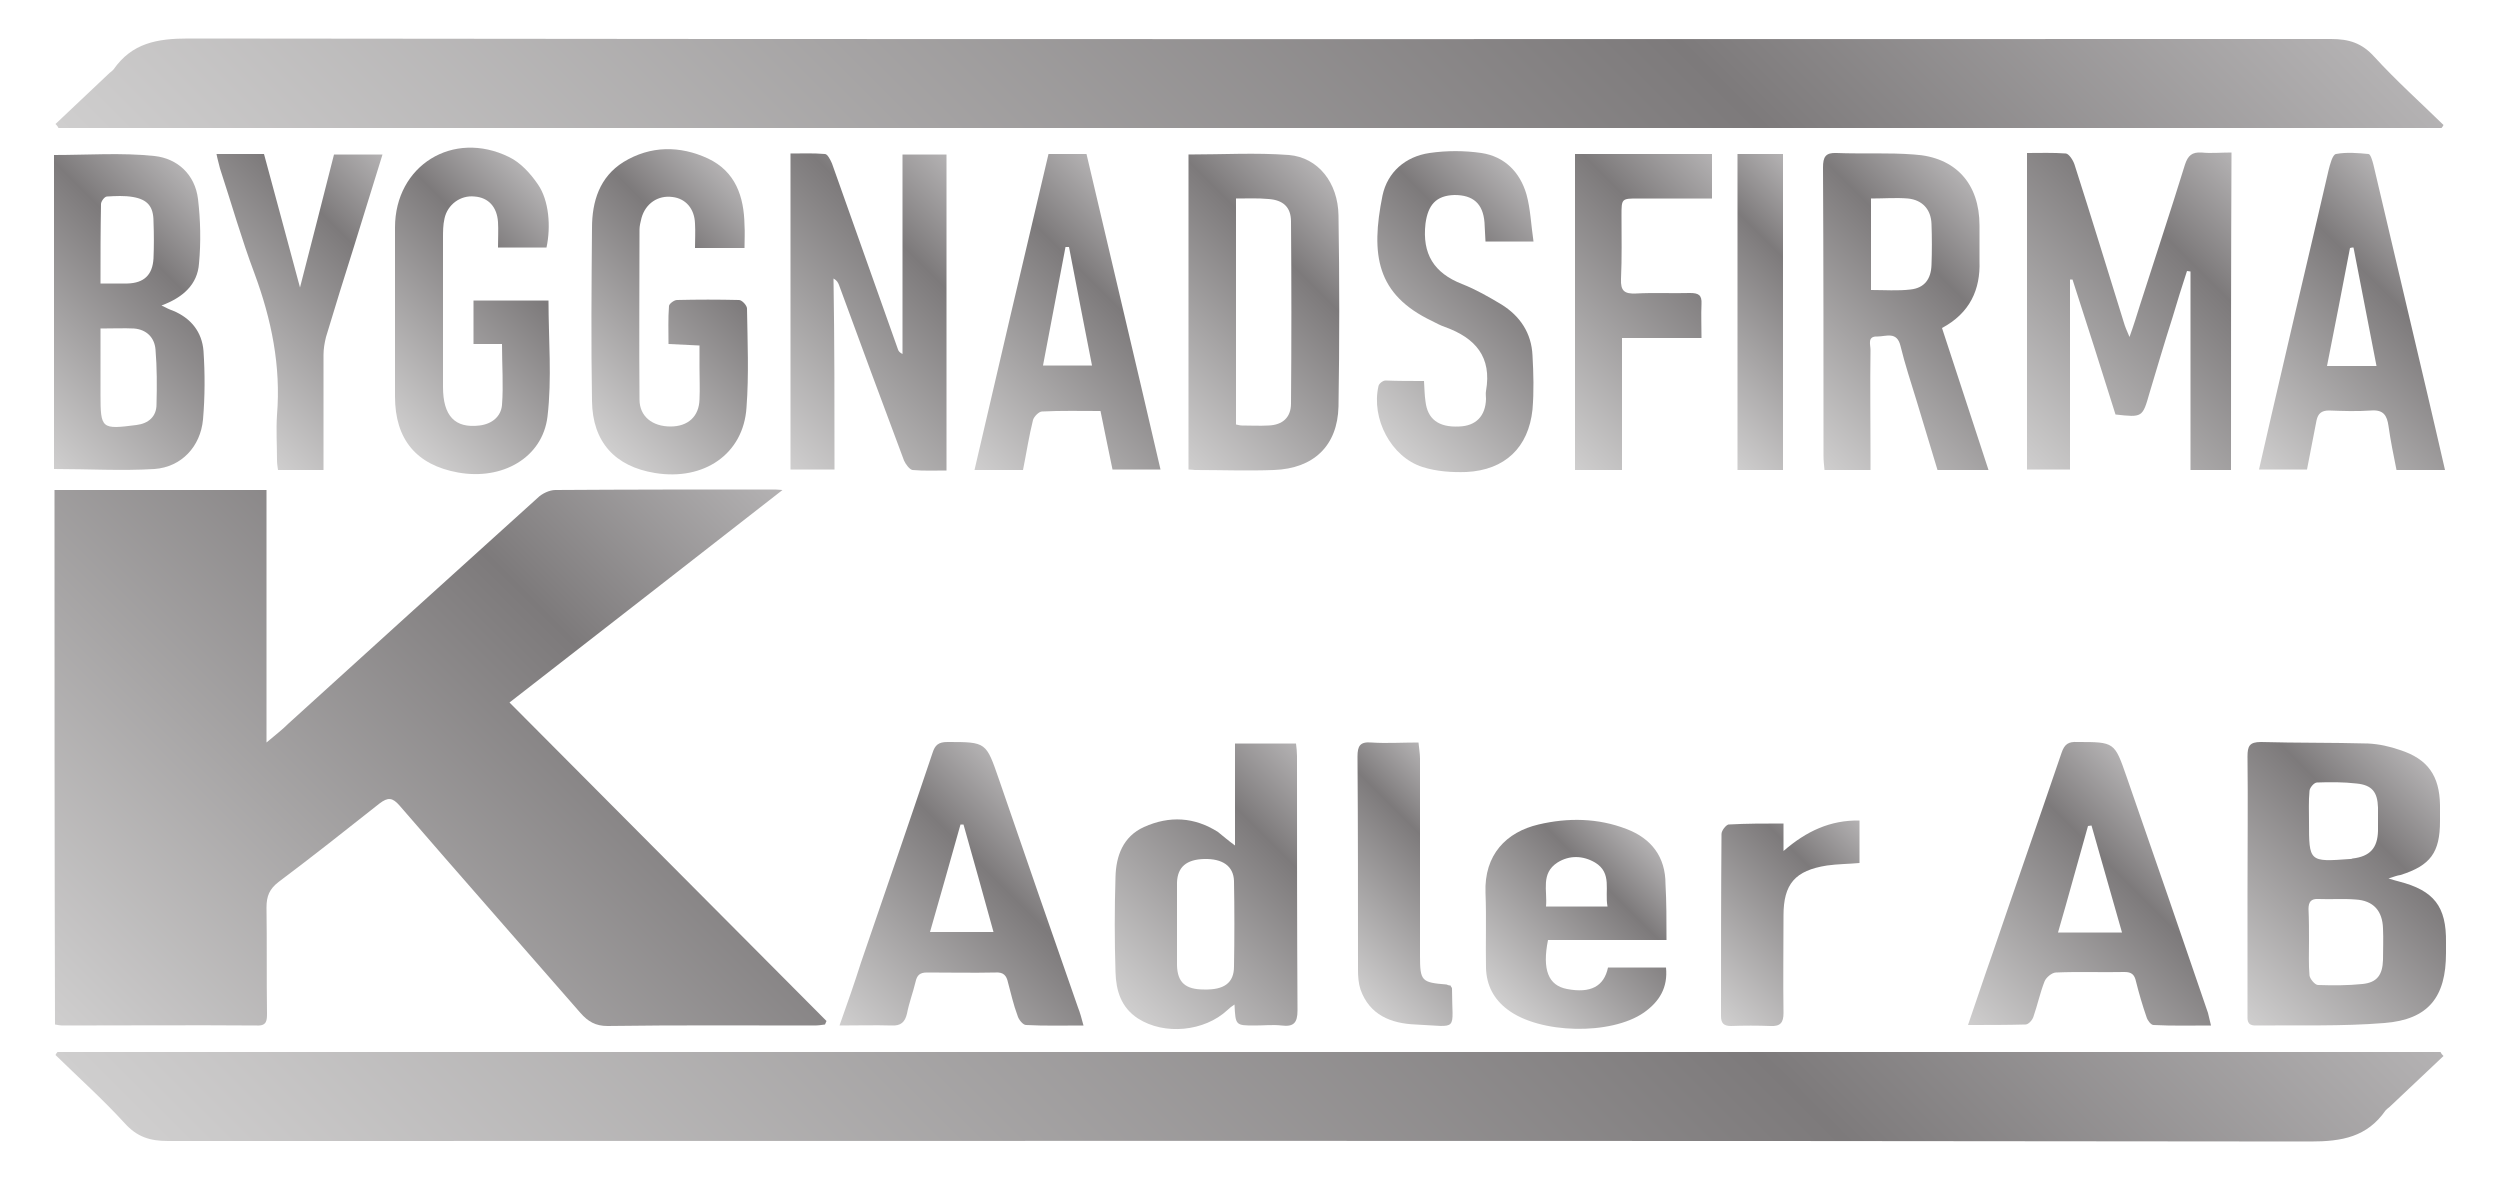
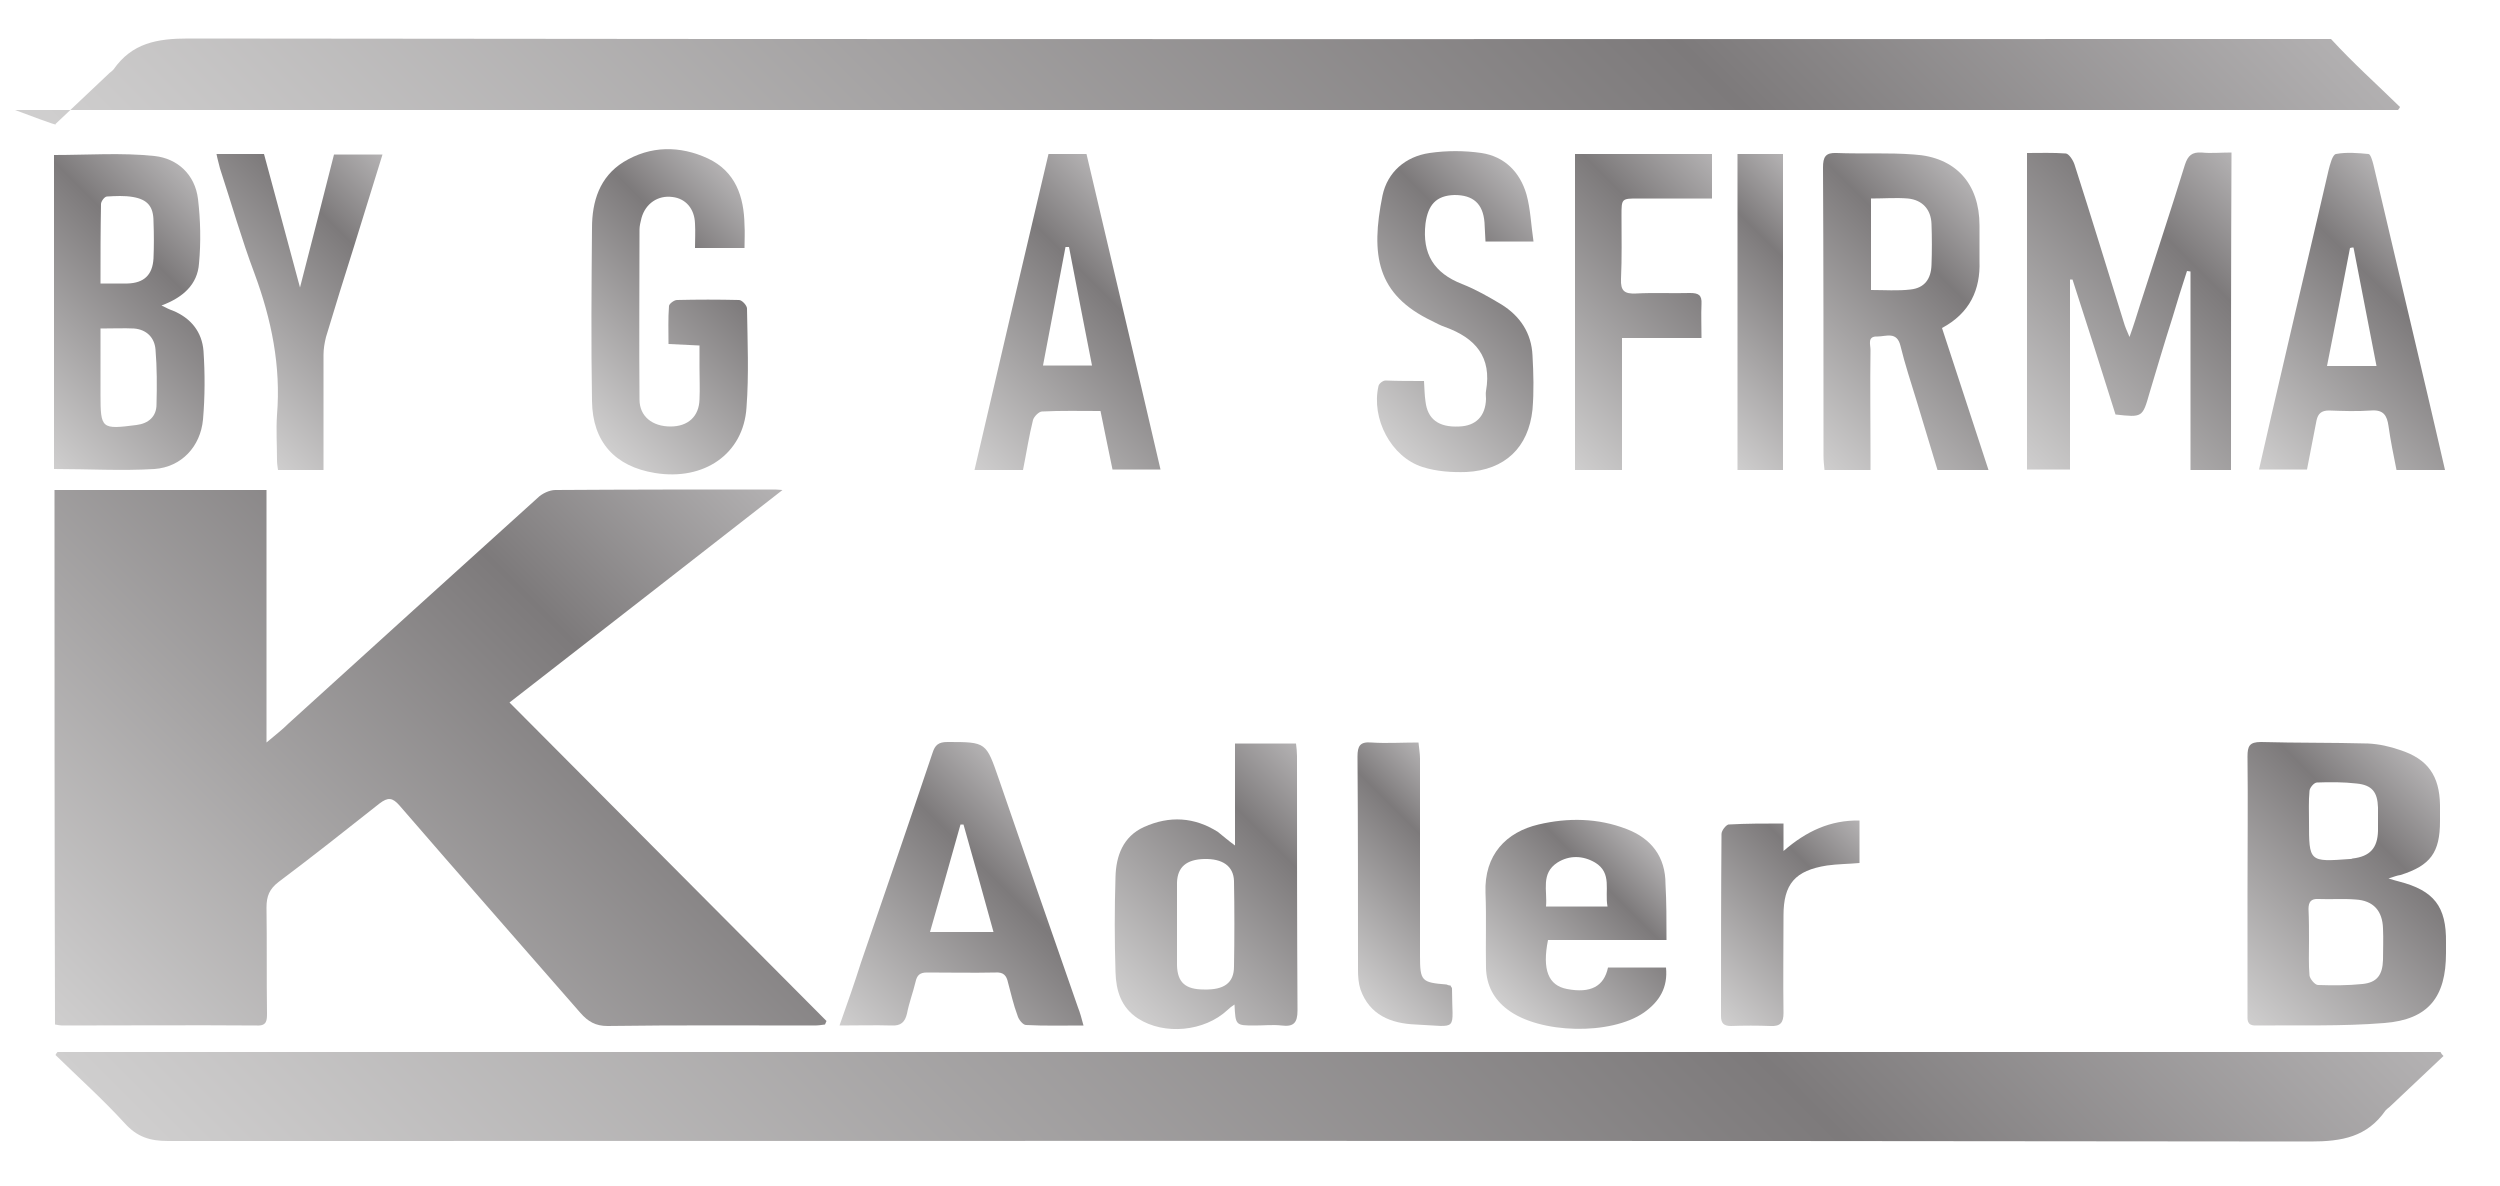
<svg xmlns="http://www.w3.org/2000/svg" version="1.1" id="Layer_1" x="0px" y="0px" width="500px" height="237.1px" viewBox="0 0 500 237.1" style="enable-background:new 0 0 500 237.1;" xml:space="preserve">
  <style type="text/css">
	.st0{fill:url(#SVGID_1_);}
	.st1{fill:url(#SVGID_00000024003443467439216310000017970933799782356383_);}
	.st2{fill:url(#SVGID_00000058572896225900815050000016450604972257210558_);}
	.st3{fill:url(#SVGID_00000060711320850644505530000004765443269508464830_);}
	.st4{fill:url(#SVGID_00000013153553323225181830000006456505938584199063_);}
	.st5{fill:url(#SVGID_00000121239284822735179680000009532341939604484750_);}
	.st6{fill:url(#SVGID_00000014629855361051048900000005744495534820792216_);}
	.st7{fill:url(#SVGID_00000165215838326652142970000001833920758334536101_);}
	.st8{fill:url(#SVGID_00000173880685831960142530000010405115425326434453_);}
	.st9{fill:url(#SVGID_00000019649352110269611230000003658534237464354195_);}
	.st10{fill:url(#SVGID_00000032627812026618591240000009853185991111549848_);}
	.st11{fill:url(#SVGID_00000032648977364170187690000007601529747521804416_);}
	.st12{fill:url(#SVGID_00000016768505201887242550000008182718926185333404_);}
	.st13{fill:url(#SVGID_00000097488143141388190990000016803086811903487131_);}
	.st14{fill:url(#SVGID_00000132799256956544625890000010792370025233195146_);}
	.st15{fill:url(#SVGID_00000175285813274233274210000011778648043835157674_);}
	.st16{fill:url(#SVGID_00000055665654632789642070000015999806847031049132_);}
	.st17{fill:url(#SVGID_00000020387474918884152490000007010621677391667890_);}
	.st18{fill:url(#SVGID_00000035509612012984325030000011541791533804902829_);}
	.st19{fill:url(#SVGID_00000084500953743404031260000007693222917931804072_);}
	.st20{fill:url(#SVGID_00000035515785966103821070000015972344054466410914_);}
	.st21{fill:url(#SVGID_00000133497449028819635940000007976908137114472064_);}
	.st22{fill:url(#SVGID_00000040548154061704867010000014726109617455160203_);}
</style>
  <g>
    <linearGradient id="SVGID_1_" gradientUnits="userSpaceOnUse" x1="22.681" y1="216.733" x2="148.998" y2="90.416">
      <stop offset="0" style="stop-color:#CFCECE" />
      <stop offset="0.714" style="stop-color:#7D7A7B" />
      <stop offset="1" style="stop-color:#B4B2B3" />
    </linearGradient>
    <path class="st0" d="M10.9,98c14.1,0,28.1,0,42.4,0c0,16.5,0,33.1,0,50.5c1.9-1.6,3.2-2.6,4.4-3.8c16.6-15.1,33.2-30.1,49.8-45.1   c0.9-0.9,2.4-1.6,3.6-1.6c14.5-0.1,29-0.1,43.5-0.1c0.3,0,0.7,0,1.9,0.1c-18.6,14.5-36.7,28.6-54.6,42.5   c21.2,21.3,42.3,42.5,63.4,63.7c-0.1,0.2-0.2,0.5-0.3,0.7c-0.7,0.1-1.4,0.2-2.1,0.2c-13.8,0-27.6-0.1-41.4,0.1   c-2.4,0-3.9-0.9-5.4-2.6c-12.1-13.9-24.2-27.6-36.2-41.5c-1.4-1.6-2.3-1.7-4-0.4c-6.7,5.3-13.4,10.6-20.2,15.7   c-1.8,1.4-2.4,2.8-2.4,5.1c0.1,7,0,14.1,0.1,21.1c0,1.4,0,2.6-2,2.5c-13-0.1-26,0-39,0c-0.4,0-0.8-0.1-1.4-0.2   C10.9,169.3,10.9,133.8,10.9,98z" />
    <linearGradient id="SVGID_00000073722761557834329180000009502564559832964515_" gradientUnits="userSpaceOnUse" x1="130.509" y1="144.312" x2="369.293" y2="-94.472">
      <stop offset="0" style="stop-color:#CFCECE" />
      <stop offset="0.714" style="stop-color:#7D7A7B" />
      <stop offset="1" style="stop-color:#B4B2B3" />
    </linearGradient>
-     <path style="fill:url(#SVGID_00000073722761557834329180000009502564559832964515_);" d="M11.1,24.8c3.6-3.4,7.2-6.8,10.8-10.2   c0.3-0.2,0.6-0.5,0.8-0.7c3.7-5.3,8.7-6.2,15-6.2c142.8,0.2,285.6,0.1,428.5,0.1c3.6,0,6.2,0.8,8.7,3.6c4.4,4.8,9.2,9.1,13.8,13.6   c-0.1,0.2-0.2,0.4-0.4,0.6c-158.9,0-317.8,0-476.6,0C11.5,25.2,11.3,25,11.1,24.8z" />
+     <path style="fill:url(#SVGID_00000073722761557834329180000009502564559832964515_);" d="M11.1,24.8c3.6-3.4,7.2-6.8,10.8-10.2   c0.3-0.2,0.6-0.5,0.8-0.7c3.7-5.3,8.7-6.2,15-6.2c142.8,0.2,285.6,0.1,428.5,0.1c4.4,4.8,9.2,9.1,13.8,13.6   c-0.1,0.2-0.2,0.4-0.4,0.6c-158.9,0-317.8,0-476.6,0C11.5,25.2,11.3,25,11.1,24.8z" />
    <linearGradient id="SVGID_00000085236273129473622710000004134944352067991739_" gradientUnits="userSpaceOnUse" x1="130.458" y1="330.472" x2="369.241" y2="91.688">
      <stop offset="0" style="stop-color:#CFCECE" />
      <stop offset="0.714" style="stop-color:#7D7A7B" />
      <stop offset="1" style="stop-color:#B4B2B3" />
    </linearGradient>
    <path style="fill:url(#SVGID_00000085236273129473622710000004134944352067991739_);" d="M488.7,211.2c-3.6,3.4-7.2,6.8-10.8,10.2   c-0.3,0.2-0.6,0.5-0.8,0.7c-3.7,5.3-8.7,6.2-15,6.2c-142.8-0.2-285.6-0.1-428.5-0.1c-3.6,0-6.2-0.8-8.7-3.6   c-4.4-4.8-9.2-9.1-13.8-13.6c0.1-0.2,0.2-0.4,0.4-0.6c158.9,0,317.8,0,476.6,0C488.3,210.8,488.5,211,488.7,211.2z" />
    <linearGradient id="SVGID_00000001628566109904384070000001622012881264986015_" gradientUnits="userSpaceOnUse" x1="444.021" y1="198.929" x2="487.564" y2="155.385">
      <stop offset="0" style="stop-color:#CFCECE" />
      <stop offset="0.714" style="stop-color:#7D7A7B" />
      <stop offset="1" style="stop-color:#B4B2B3" />
    </linearGradient>
    <path style="fill:url(#SVGID_00000001628566109904384070000001622012881264986015_);" d="M477.7,175.7c1.1,0.3,1.6,0.5,2.1,0.6   c7,1.8,9.5,5,9.4,12.2c0,0.7,0,1.4,0,2.1c0,8.8-3.5,13.3-12.3,14c-8.6,0.7-17.2,0.4-25.8,0.5c-1.8,0-1.6-1.2-1.6-2.3   c0-8.1,0-16.2,0-24.3c0-9.1,0.1-18.1,0-27.2c0-2.1,0.4-2.9,2.7-2.9c7.1,0.2,14.2,0.1,21.4,0.3c2.2,0.1,4.4,0.6,6.4,1.3   c5.6,1.8,7.9,5.2,8,11c0,1.1,0,2.1,0,3.2c0,6.3-1.9,8.9-7.9,10.8C479.4,175.1,478.9,175.3,477.7,175.7z M461.8,188.3   C461.8,188.3,461.8,188.3,461.8,188.3c0,2.3-0.1,4.6,0.1,6.8c0.1,0.7,1.1,1.9,1.7,1.9c3,0.1,6,0.1,8.9-0.2c2.9-0.3,4-1.8,4.1-4.8   c0-2.1,0.1-4.2,0-6.3c-0.1-3.5-1.9-5.6-5.5-5.8c-2.4-0.2-4.9,0-7.4-0.1c-1.5-0.1-2,0.6-2,2C461.8,184,461.8,186.2,461.8,188.3z    M461.8,164.3c0,8.1,0,8.1,8.2,7.5c0.2,0,0.3,0,0.5-0.1c3.5-0.4,5-2.1,5.1-5.5c0-1.6,0-3.2,0-4.7c-0.1-3.1-1.2-4.5-4.3-4.8   c-2.6-0.3-5.3-0.3-7.9-0.2c-0.6,0-1.5,1.1-1.5,1.7C461.7,160.2,461.8,162.3,461.8,164.3z" />
    <linearGradient id="SVGID_00000005989177794795687360000006698901732920395449_" gradientUnits="userSpaceOnUse" x1="399.738" y1="88.363" x2="451.842" y2="36.259">
      <stop offset="0" style="stop-color:#CFCECE" />
      <stop offset="0.714" style="stop-color:#7D7A7B" />
      <stop offset="1" style="stop-color:#B4B2B3" />
    </linearGradient>
    <path style="fill:url(#SVGID_00000005989177794795687360000006698901732920395449_);" d="M446.2,94c-2.8,0-5.3,0-8.1,0   c0-13.3,0-26.5,0-39.7c-0.2,0-0.5-0.1-0.7-0.1c-1,3.1-2,6.2-2.9,9.3c-1.6,5-3.1,10.1-4.6,15.1c-1.4,4.9-1.4,4.9-6.8,4.3   c-2.8-9-5.7-18-8.6-27c-0.2,0-0.3,0-0.5,0c0,12.6,0,25.2,0,38c-3,0-5.7,0-8.6,0c0-20.9,0-41.9,0-63.3c2.6,0,5.2-0.1,7.8,0.1   c0.6,0.1,1.4,1.3,1.7,2.2c3.4,10.6,6.6,21.1,9.9,31.7c0.2,0.7,0.5,1.4,1.1,2.8c0.9-2.5,1.5-4.5,2.1-6.4c3-9.4,6.1-18.7,9-28.1   c0.6-1.8,1.4-2.5,3.3-2.4c1.9,0.2,3.8,0,6,0C446.2,51.8,446.2,72.8,446.2,94z" />
    <linearGradient id="SVGID_00000176730804700341772720000011399232885397399941_" gradientUnits="userSpaceOnUse" x1="1.048" y1="84.022" x2="44.036" y2="41.034">
      <stop offset="0" style="stop-color:#CFCECE" />
      <stop offset="0.714" style="stop-color:#7D7A7B" />
      <stop offset="1" style="stop-color:#B4B2B3" />
    </linearGradient>
    <path style="fill:url(#SVGID_00000176730804700341772720000011399232885397399941_);" d="M10.8,93.8c0-21,0-41.9,0-62.8   c6.8,0,13.5-0.5,20.1,0.2c4.6,0.5,8.1,3.7,8.7,8.6c0.5,4.2,0.6,8.6,0.2,12.9c-0.3,4.2-3.2,6.8-7.5,8.4c1,0.5,1.6,0.8,2.2,1   c3.7,1.5,5.9,4.3,6.2,8.1c0.3,4.5,0.3,9.1-0.1,13.7c-0.5,5.4-4.3,9.5-9.7,9.9C24.3,94.2,17.7,93.8,10.8,93.8z M20.1,65.7   c0,4.7,0,9,0,13.2c0,6.9,0.2,7,7.2,6.1c2.4-0.3,4-1.7,4-4.1c0.1-3.7,0.1-7.4-0.2-11c-0.2-2.4-1.8-4-4.3-4.2   C24.8,65.6,22.7,65.7,20.1,65.7z M20.1,56.7c2.1,0,3.7,0,5.4,0c3.3-0.1,5-1.7,5.2-5c0.1-2.4,0.1-4.9,0-7.4c0-3-1.2-4.4-4.1-4.9   c-1.7-0.3-3.5-0.2-5.2-0.1c-0.5,0-1.2,1-1.2,1.5C20.1,46,20.1,51.2,20.1,56.7z" />
    <linearGradient id="SVGID_00000126315630487233892280000008579466785029202110_" gradientUnits="userSpaceOnUse" x1="150.121" y1="85.956" x2="197.271" y2="38.807">
      <stop offset="0" style="stop-color:#CFCECE" />
      <stop offset="0.714" style="stop-color:#7D7A7B" />
      <stop offset="1" style="stop-color:#B4B2B3" />
    </linearGradient>
-     <path style="fill:url(#SVGID_00000126315630487233892280000008579466785029202110_);" d="M166.9,93.9c-3.2,0-5.9,0-8.8,0   c0-21,0-41.9,0-63.2c2.3,0,4.6-0.1,6.9,0.1c0.5,0,1.1,1.2,1.4,1.9c4.4,12.4,8.8,24.8,13.2,37.2c0.1,0.3,0.3,0.6,0.9,0.9   c0-13.2,0-26.5,0-39.9c3.1,0,5.8,0,8.8,0c0,20.9,0,41.9,0,63.2c-2.3,0-4.5,0.1-6.8-0.1c-0.6-0.1-1.4-1.2-1.7-1.9   c-4.4-11.7-8.7-23.4-13-35.1c-0.2-0.5-0.4-0.9-1.1-1.3C166.9,68.3,166.9,81,166.9,93.9z" />
    <linearGradient id="SVGID_00000043427098200739997090000012554897801349086342_" gradientUnits="userSpaceOnUse" x1="357.419" y1="86.577" x2="400.79" y2="43.206">
      <stop offset="0" style="stop-color:#CFCECE" />
      <stop offset="0.714" style="stop-color:#7D7A7B" />
      <stop offset="1" style="stop-color:#B4B2B3" />
    </linearGradient>
    <path style="fill:url(#SVGID_00000043427098200739997090000012554897801349086342_);" d="M388.4,65.6c3.1,9.5,6.2,18.9,9.3,28.4   c-3.5,0-6.7,0-10.2,0c-1.4-4.6-2.8-9.3-4.2-13.9c-1.1-3.6-2.3-7.2-3.2-10.9c-0.7-3-2.9-1.9-4.6-1.9c-2.1-0.1-1.4,1.6-1.4,2.7   c-0.1,6.9,0,13.9,0,20.8c0,1,0,2.1,0,3.2c-3.2,0-6.1,0-9.2,0c-0.1-1-0.2-1.9-0.2-2.8c0-19.2,0-38.5-0.1-57.7c0-2.1,0.5-3,2.7-2.9   c5.2,0.2,10.4-0.1,15.5,0.3c8.3,0.5,13.1,5.8,13.1,14.2c0,2.4,0,4.7,0,7.1C396.1,57.9,394,62.6,388.4,65.6z M374.2,58   c2.7,0,5.4,0.2,7.9-0.1c2.8-0.3,4.1-2.1,4.2-4.9c0.1-2.7,0.1-5.5,0-8.2c-0.1-2.9-1.8-4.8-4.7-5.1c-2.4-0.2-4.8,0-7.4,0   C374.2,45.8,374.2,51.8,374.2,58z" />
    <linearGradient id="SVGID_00000029768422973922777900000013222045831052952484_" gradientUnits="userSpaceOnUse" x1="227.732" y1="83.948" x2="270.942" y2="40.737">
      <stop offset="0" style="stop-color:#CFCECE" />
      <stop offset="0.714" style="stop-color:#7D7A7B" />
      <stop offset="1" style="stop-color:#B4B2B3" />
    </linearGradient>
-     <path style="fill:url(#SVGID_00000029768422973922777900000013222045831052952484_);" d="M237.7,30.9c6.8,0,13.5-0.4,20.1,0.1   c5.8,0.5,9.8,5.5,9.9,12.1c0.2,12.7,0.2,25.5,0,38.2c-0.2,7.9-5,12.4-12.9,12.7c-5.3,0.2-10.5,0-15.8,0c-0.3,0-0.7-0.1-1.3-0.1   C237.7,73,237.7,52,237.7,30.9z M247.2,39.7c0,15.3,0,30.2,0,45.2c0.5,0.1,0.8,0.2,1.2,0.2c1.8,0,3.5,0.1,5.3,0   c2.8-0.1,4.5-1.6,4.5-4.4c0.1-12.1,0.1-24.3,0-36.4c0-2.9-1.6-4.3-4.5-4.5C251.6,39.6,249.5,39.7,247.2,39.7z" />
    <linearGradient id="SVGID_00000005253640224057995880000007717179733832570559_" gradientUnits="userSpaceOnUse" x1="225.963" y1="202.389" x2="269.428" y2="158.925">
      <stop offset="0" style="stop-color:#CFCECE" />
      <stop offset="0.714" style="stop-color:#7D7A7B" />
      <stop offset="1" style="stop-color:#B4B2B3" />
    </linearGradient>
    <path style="fill:url(#SVGID_00000005253640224057995880000007717179733832570559_);" d="M247,169.1c0-7.1,0-13.7,0-20.4   c4.1,0,8,0,12.2,0c0.1,0.8,0.2,1.7,0.2,2.5c0,17,0,33.9,0.1,50.9c0,2.5-0.8,3.3-3.2,3c-1.7-0.2-3.5,0-5.3,0c-3.9,0-3.9,0-4.1-4.2   c-0.6,0.4-1,0.7-1.4,1.1c-4.6,4.3-12.6,5.1-17.9,1.7c-3.4-2.2-4.4-5.6-4.5-9.3c-0.2-6.3-0.2-12.7,0-19c0.1-4.2,1.5-8.1,5.7-10   c5.1-2.3,10.1-2,14.8,1C244.6,167.2,245.5,168,247,169.1z M235.4,184.9c0,2.7,0,5.4,0,8.2c0.1,3.4,1.7,4.8,5.4,4.8   c4,0.1,6-1.3,6-4.6c0.1-5.7,0.1-11.4,0-17.1c-0.1-3-2.3-4.5-6-4.4c-3.5,0.1-5.3,1.6-5.4,4.7C235.4,179.3,235.4,182.1,235.4,184.9z" />
    <linearGradient id="SVGID_00000103950748433569958690000000284824988160511665_" gradientUnits="userSpaceOnUse" x1="171.014" y1="208.172" x2="213.264" y2="165.921">
      <stop offset="0" style="stop-color:#CFCECE" />
      <stop offset="0.714" style="stop-color:#7D7A7B" />
      <stop offset="1" style="stop-color:#B4B2B3" />
    </linearGradient>
    <path style="fill:url(#SVGID_00000103950748433569958690000000284824988160511665_);" d="M167.9,205.1c1.6-4.5,3-8.5,4.3-12.6   c4.8-14,9.6-27.9,14.3-41.9c0.5-1.6,1.2-2.2,3-2.2c7.8,0,7.7,0,10.3,7.5c5.2,15.2,10.5,30.4,15.8,45.6c0.4,1,0.7,2.1,1.1,3.6   c-4.1,0-7.8,0.1-11.5-0.1c-0.6,0-1.5-1.1-1.7-1.9c-0.8-2.1-1.3-4.4-1.9-6.6c-0.3-1.4-0.9-2.1-2.5-2c-4.6,0.1-9.1,0-13.7,0   c-1.4,0-2,0.5-2.3,1.9c-0.5,2.1-1.3,4.2-1.7,6.3c-0.4,1.7-1.2,2.5-3.1,2.4C175,205,171.7,205.1,167.9,205.1z M192.7,164.9   c-0.2,0-0.4,0-0.6,0c-2,7.1-4,14.2-6.1,21.5c4.4,0,8.5,0,12.7,0C196.7,179.1,194.7,172,192.7,164.9z" />
    <linearGradient id="SVGID_00000101097032917837195560000014388668012582839472_" gradientUnits="userSpaceOnUse" x1="396.645" y1="208.103" x2="438.856" y2="165.891">
      <stop offset="0" style="stop-color:#CFCECE" />
      <stop offset="0.714" style="stop-color:#7D7A7B" />
      <stop offset="1" style="stop-color:#B4B2B3" />
    </linearGradient>
-     <path style="fill:url(#SVGID_00000101097032917837195560000014388668012582839472_);" d="M442.2,205.1c-4,0-7.7,0.1-11.5-0.1   c-0.5,0-1.2-0.9-1.4-1.6c-0.8-2.3-1.5-4.7-2.1-7.1c-0.3-1.4-0.9-1.9-2.3-1.9c-4.6,0.1-9.1-0.1-13.7,0.1c-0.8,0-2,1-2.3,1.8   c-0.9,2.3-1.4,4.7-2.2,7c-0.2,0.7-1,1.6-1.6,1.6c-3.7,0.1-7.3,0.1-11.5,0.1c1.7-4.9,3.2-9.5,4.8-14c4.6-13.5,9.3-26.9,13.9-40.4   c0.6-1.8,1.4-2.3,3.2-2.2c7.4,0,7.4,0,9.8,6.9c5.5,15.8,10.9,31.5,16.3,47.3C441.8,203.3,441.9,204,442.2,205.1z M424.4,186.5   c-2.1-7.3-4.1-14.4-6.1-21.4c-0.2,0-0.5,0.1-0.7,0.1c-2,7-3.9,14.1-6,21.3C416,186.5,419.9,186.5,424.4,186.5z" />
    <linearGradient id="SVGID_00000170959286955826685650000002163732555875476610_" gradientUnits="userSpaceOnUse" x1="114.079" y1="82.215" x2="153.663" y2="42.631">
      <stop offset="0" style="stop-color:#CFCECE" />
      <stop offset="0.714" style="stop-color:#7D7A7B" />
      <stop offset="1" style="stop-color:#B4B2B3" />
    </linearGradient>
    <path style="fill:url(#SVGID_00000170959286955826685650000002163732555875476610_);" d="M148.9,49.6c-3.3,0-6.4,0-9.9,0   c0-1.6,0.1-3.3,0-4.9c-0.1-3-1.9-5-4.5-5.3c-2.9-0.4-5.4,1.3-6.2,4.2c-0.2,0.8-0.4,1.6-0.4,2.3c0,11.3-0.1,22.7,0,34   c0,3.4,2.6,5.4,6.2,5.4c3.5,0,5.7-2,5.8-5.4c0.1-2.1,0-4.2,0-6.3c0-1.4,0-2.8,0-4.5c-2-0.1-3.9-0.2-6.2-0.3c0-2.6-0.1-5.1,0.1-7.6   c0-0.4,1-1.2,1.6-1.2c4.1-0.1,8.3-0.1,12.4,0c0.6,0,1.6,1.1,1.6,1.7c0.1,6.6,0.4,13.2-0.1,19.8c-0.6,9.3-8.5,14.7-18.3,13.1   c-8-1.3-12.5-6.2-12.6-14.4c-0.2-11.5-0.1-23,0-34.6c0-5.3,1.5-10.2,6.3-13.2c5.4-3.3,11.3-3.3,16.9-0.7c5.5,2.6,7.2,7.6,7.3,13.3   C149,46.5,148.9,47.9,148.9,49.6z" />
    <linearGradient id="SVGID_00000147939679387418428180000014360752466363569832_" gradientUnits="userSpaceOnUse" x1="74.674" y1="82.289" x2="113.969" y2="42.994">
      <stop offset="0" style="stop-color:#CFCECE" />
      <stop offset="0.714" style="stop-color:#7D7A7B" />
      <stop offset="1" style="stop-color:#B4B2B3" />
    </linearGradient>
-     <path style="fill:url(#SVGID_00000147939679387418428180000014360752466363569832_);" d="M100.4,68.8c-1.9,0-3.7,0-5.7,0   c0-3,0-5.7,0-8.7c5.1,0,10.1,0,15,0c0,7.8,0.7,15.6-0.2,23.2c-1,8.3-9.1,12.8-17.9,11.2c-8.3-1.5-12.6-6.6-12.6-15.2   c0-11.3,0-22.5,0-33.8c0-12.4,11.6-19.6,22.8-14.1c2.3,1.1,4.3,3.3,5.8,5.5c2.2,3.2,2.6,8.4,1.7,12.6c-3.1,0-6.2,0-9.7,0   c0-1.8,0.1-3.5,0-5.1c-0.2-3-1.9-4.9-4.7-5.1c-2.8-0.3-5.4,1.6-6,4.4c-0.3,1.3-0.3,2.6-0.3,3.9c0,9.9,0,19.9,0,29.8   c0,5.8,2.4,8.3,7.3,7.7c2.5-0.3,4.3-1.8,4.5-4.1C100.7,77.1,100.4,73.1,100.4,68.8z" />
    <linearGradient id="SVGID_00000152263540776278195110000016054209434717636233_" gradientUnits="userSpaceOnUse" x1="271.108" y1="82.135" x2="310.916" y2="42.327">
      <stop offset="0" style="stop-color:#CFCECE" />
      <stop offset="0.714" style="stop-color:#7D7A7B" />
      <stop offset="1" style="stop-color:#B4B2B3" />
    </linearGradient>
    <path style="fill:url(#SVGID_00000152263540776278195110000016054209434717636233_);" d="M284.8,76.2c0.1,1.5,0.1,2.8,0.3,4.1   c0.4,3.5,2.6,5.2,6.7,5c3.4-0.1,5.3-2.1,5.4-5.5c0-0.5-0.1-1.1,0-1.6c1.2-6.8-2.1-10.6-8.2-12.8c-0.9-0.3-1.8-0.8-2.6-1.2   c-11.1-5.3-12.3-13.2-9.9-25.1c1-4.7,4.6-7.8,9.4-8.5c3.4-0.5,7-0.5,10.4,0c4.6,0.7,7.7,3.8,9,8.3c0.8,2.9,0.9,6,1.4,9.4   c-3.5,0-6.4,0-9.6,0c-0.1-1.2-0.1-2.5-0.2-3.8c-0.3-3.8-2.3-5.5-6-5.5c-3.7,0.1-5.3,2-5.8,5.7c-0.7,6.1,1.7,9.9,7.3,12.1   c2.8,1.1,5.4,2.6,7.9,4.1c3.7,2.3,6,5.7,6.2,10.2c0.2,3.6,0.3,7.2,0,10.8c-0.8,7.6-5.5,12.1-13.2,12.5c-2.9,0.1-6-0.1-8.8-1   c-6.3-2-10.3-9.7-8.8-16.2c0.1-0.5,0.9-1.1,1.4-1.1C279.5,76.2,282,76.2,284.8,76.2z" />
    <linearGradient id="SVGID_00000158721011909125413020000001374126327128197307_" gradientUnits="userSpaceOnUse" x1="192.107" y1="91.131" x2="234.883" y2="48.354">
      <stop offset="0" style="stop-color:#CFCECE" />
      <stop offset="0.714" style="stop-color:#7D7A7B" />
      <stop offset="1" style="stop-color:#B4B2B3" />
    </linearGradient>
    <path style="fill:url(#SVGID_00000158721011909125413020000001374126327128197307_);" d="M209.7,30.8c2.7,0,5.1,0,7.6,0   c4.9,21,9.9,41.9,14.8,63.1c-3.3,0-6.4,0-9.6,0c-0.8-3.9-1.6-7.7-2.4-11.7c-4,0-7.9-0.1-11.7,0.1c-0.6,0-1.6,1-1.8,1.7   c-0.8,3.2-1.3,6.5-2,10c-3.2,0-6.3,0-9.7,0C199.8,72.9,204.7,51.9,209.7,30.8z M213.8,49.4c-0.2,0-0.4,0-0.7,0   c-1.5,7.9-3,15.7-4.5,23.7c3.4,0,6.4,0,9.8,0C216.8,65,215.3,57.2,213.8,49.4z" />
    <linearGradient id="SVGID_00000106111721638844144450000014723468727296422545_" gradientUnits="userSpaceOnUse" x1="449.13" y1="91.367" x2="491.715" y2="48.781">
      <stop offset="0" style="stop-color:#CFCECE" />
      <stop offset="0.714" style="stop-color:#7D7A7B" />
      <stop offset="1" style="stop-color:#B4B2B3" />
    </linearGradient>
    <path style="fill:url(#SVGID_00000106111721638844144450000014723468727296422545_);" d="M489,94c-3.4,0-6.4,0-9.7,0   c-0.6-3-1.2-5.9-1.6-8.8c-0.3-2.1-1-3.3-3.5-3.1c-2.8,0.2-5.6,0.1-8.4,0c-1.5,0-2.2,0.6-2.5,2c-0.6,3.3-1.3,6.5-1.9,9.8   c-3.2,0-6.3,0-9.6,0c1.7-7.5,3.4-14.8,5.1-22.1c2.9-12.6,5.9-25.1,8.8-37.7c0.3-1.2,0.8-3.2,1.5-3.3c2.1-0.4,4.4-0.2,6.5,0   c0.4,0,0.8,1.4,1,2.2c3.6,15.3,7.2,30.6,10.8,45.9C486.7,83.9,487.8,88.9,489,94z M475.3,73.2c-1.6-8.2-3.1-15.9-4.6-23.7   c-0.2,0-0.4,0-0.7,0.1c-1.5,7.8-3,15.6-4.6,23.6C468.9,73.2,471.8,73.2,475.3,73.2z" />
    <linearGradient id="SVGID_00000161596686563763342630000013558731162772698764_" gradientUnits="userSpaceOnUse" x1="300.078" y1="200.486" x2="331.011" y2="169.554">
      <stop offset="0" style="stop-color:#CFCECE" />
      <stop offset="0.714" style="stop-color:#7D7A7B" />
      <stop offset="1" style="stop-color:#B4B2B3" />
    </linearGradient>
    <path style="fill:url(#SVGID_00000161596686563763342630000013558731162772698764_);" d="M333.3,188c-8.2,0-16,0-23.7,0   c-1.2,6,0.1,9.1,3.8,9.8c4.7,0.9,7.4-0.5,8.2-4.3c3.8,0,7.6,0,11.6,0c0.4,4-1.3,6.8-4.4,9c-6.6,4.6-20.9,4.3-27.3-0.6   c-2.8-2.1-4.2-4.9-4.3-8.3c-0.1-5,0.1-10-0.1-15c-0.3-7.7,4.2-12.2,10.6-13.7c5.9-1.4,11.9-1.3,17.6,0.9c5,1.9,7.8,5.6,7.8,11   C333.3,180.4,333.3,184,333.3,188z M321.5,181.3c-0.6-3.2,1-6.7-2.5-8.8c-2.4-1.4-5.1-1.5-7.5,0c-3.4,2.2-2,5.6-2.3,8.8   C313.4,181.3,317.3,181.3,321.5,181.3z" />
    <linearGradient id="SVGID_00000182489784164113337530000018138779193469909909_" gradientUnits="userSpaceOnUse" x1="301.569" y1="80.481" x2="346.809" y2="35.242">
      <stop offset="0" style="stop-color:#CFCECE" />
      <stop offset="0.714" style="stop-color:#7D7A7B" />
      <stop offset="1" style="stop-color:#B4B2B3" />
    </linearGradient>
    <path style="fill:url(#SVGID_00000182489784164113337530000018138779193469909909_);" d="M315,30.8c9.2,0,18.2,0,27.4,0   c0,2.9,0,5.7,0,8.9c-4.9,0-9.8,0-14.7,0c-3.4,0-3.4,0-3.4,3.4c0,4.2,0.1,8.4-0.1,12.7c-0.1,2.4,0.7,3,3,2.9c3.6-0.2,7.2,0,10.8-0.1   c1.7,0,2.4,0.4,2.3,2.2c-0.1,2.2,0,4.3,0,6.8c-5.4,0-10.5,0-15.9,0c0,8.9,0,17.5,0,26.4c-3.3,0-6.2,0-9.4,0C315,73,315,52,315,30.8   z" />
    <linearGradient id="SVGID_00000066509243145114518450000015511860097911088575_" gradientUnits="userSpaceOnUse" x1="39.014" y1="77.344" x2="81.014" y2="35.344">
      <stop offset="0" style="stop-color:#CFCECE" />
      <stop offset="0.714" style="stop-color:#7D7A7B" />
      <stop offset="1" style="stop-color:#B4B2B3" />
    </linearGradient>
    <path style="fill:url(#SVGID_00000066509243145114518450000015511860097911088575_);" d="M43.3,30.8c3.3,0,6.2,0,9.5,0   c2.3,8.6,4.7,17.3,7.2,26.7c2.4-9.3,4.6-17.9,6.8-26.6c3.1,0,6.2,0,9.7,0c-1.9,6.2-3.8,12.3-5.7,18.4c-1.9,6-3.8,12.1-5.6,18.1   c-0.3,1.2-0.5,2.4-0.5,3.6c0,6.7,0,13.4,0,20c0,0.9,0,1.9,0,3c-3.2,0-6,0-9.1,0c-0.1-0.7-0.2-1.3-0.2-2c0-3-0.2-6,0-9   c0.8-9.8-1.1-19.1-4.5-28.3c-2.6-6.9-4.6-14-6.9-21C43.8,32.8,43.5,31.9,43.3,30.8z" />
    <linearGradient id="SVGID_00000157297683203521613450000000678021162288585654_" gradientUnits="userSpaceOnUse" x1="265.269" y1="192.585" x2="296.452" y2="161.402">
      <stop offset="0" style="stop-color:#CFCECE" />
      <stop offset="0.714" style="stop-color:#7D7A7B" />
      <stop offset="1" style="stop-color:#B4B2B3" />
    </linearGradient>
    <path style="fill:url(#SVGID_00000157297683203521613450000000678021162288585654_);" d="M290.1,197.1c0.1,0.3,0.3,0.4,0.3,0.6   c0,8.8,1.6,7.6-7.3,7.2c-4.9-0.2-9.2-1.9-11-7c-0.4-1.2-0.5-2.6-0.5-3.9c0-14.2,0-28.5-0.1-42.7c0-2.1,0.5-3,2.8-2.8   c3,0.2,6,0,9.4,0c0.1,1.1,0.3,2.2,0.3,3.2c0,13.2,0,26.4,0,39.5c0,5,0.3,5.3,5.3,5.7C289.5,197,289.8,197.1,290.1,197.1z" />
    <linearGradient id="SVGID_00000011730201013541106580000013401505734685254839_" gradientUnits="userSpaceOnUse" x1="337.9" y1="197.749" x2="371.745" y2="163.905">
      <stop offset="0" style="stop-color:#CFCECE" />
      <stop offset="0.714" style="stop-color:#7D7A7B" />
      <stop offset="1" style="stop-color:#B4B2B3" />
    </linearGradient>
    <path style="fill:url(#SVGID_00000011730201013541106580000013401505734685254839_);" d="M356.7,164.7c0,1.9,0,3.4,0,5.5   c4.6-4,9.4-6.2,15.2-6.1c0,2.9,0,5.6,0,8.5c-2.2,0.2-4.4,0.2-6.5,0.5c-6.4,1-8.7,3.7-8.7,10c0,6.5-0.1,13,0,19.5   c0,1.9-0.6,2.7-2.6,2.6c-2.6-0.1-5.3-0.1-7.9,0c-1.5,0-2-0.6-2-2c0-12.1,0-24.2,0.1-36.4c0-0.7,0.9-1.8,1.4-1.9   C349.3,164.7,352.8,164.7,356.7,164.7z" />
    <linearGradient id="SVGID_00000013872849765972794860000012628964685214795913_" gradientUnits="userSpaceOnUse" x1="333.984" y1="80.475" x2="370.108" y2="44.351">
      <stop offset="0" style="stop-color:#CFCECE" />
      <stop offset="0.714" style="stop-color:#7D7A7B" />
      <stop offset="1" style="stop-color:#B4B2B3" />
    </linearGradient>
    <path style="fill:url(#SVGID_00000013872849765972794860000012628964685214795913_);" d="M356.6,94c-3.1,0-6,0-9.1,0   c0-21.1,0-42,0-63.2c3,0,5.9,0,9.1,0C356.6,51.8,356.6,72.8,356.6,94z" />
  </g>
</svg>